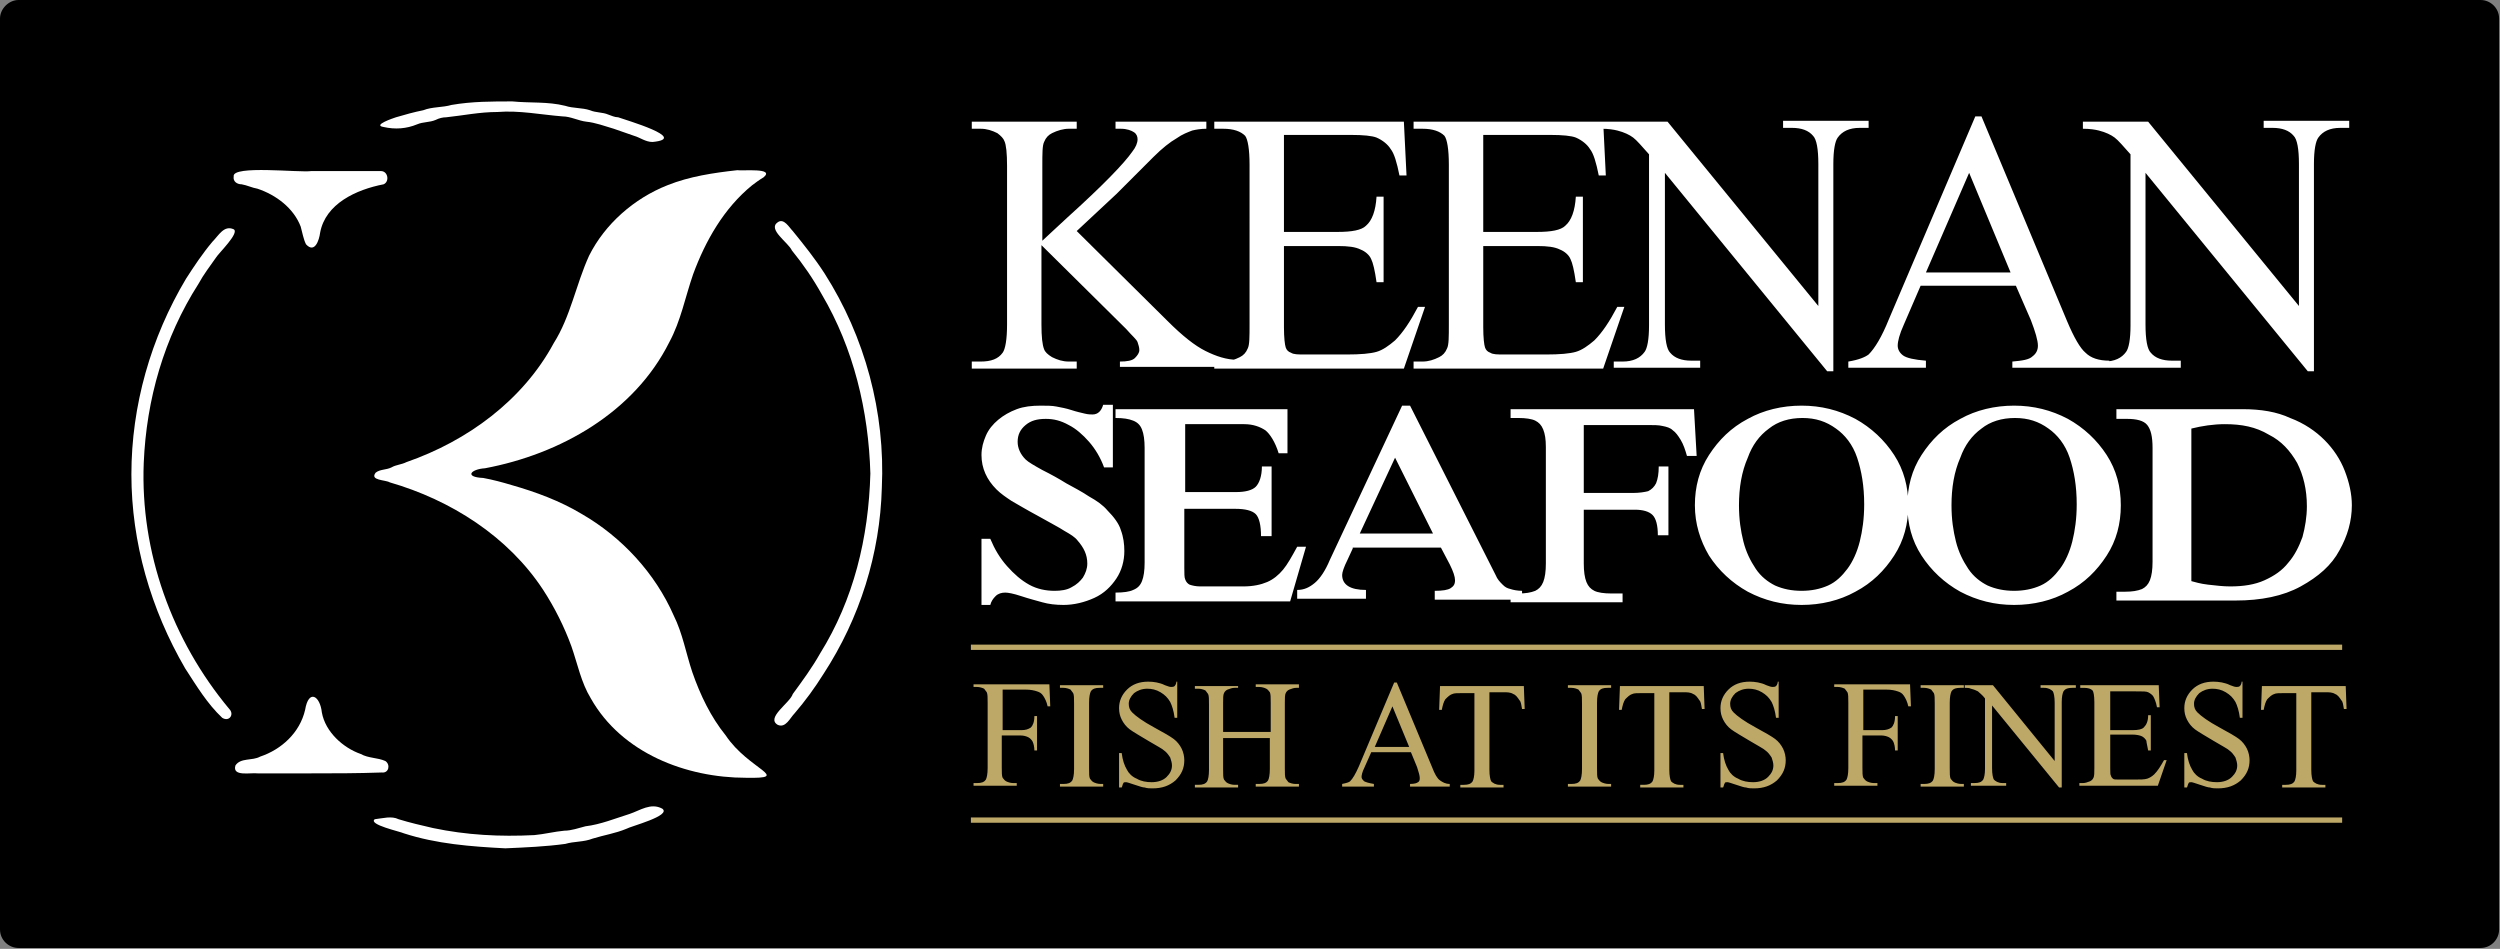
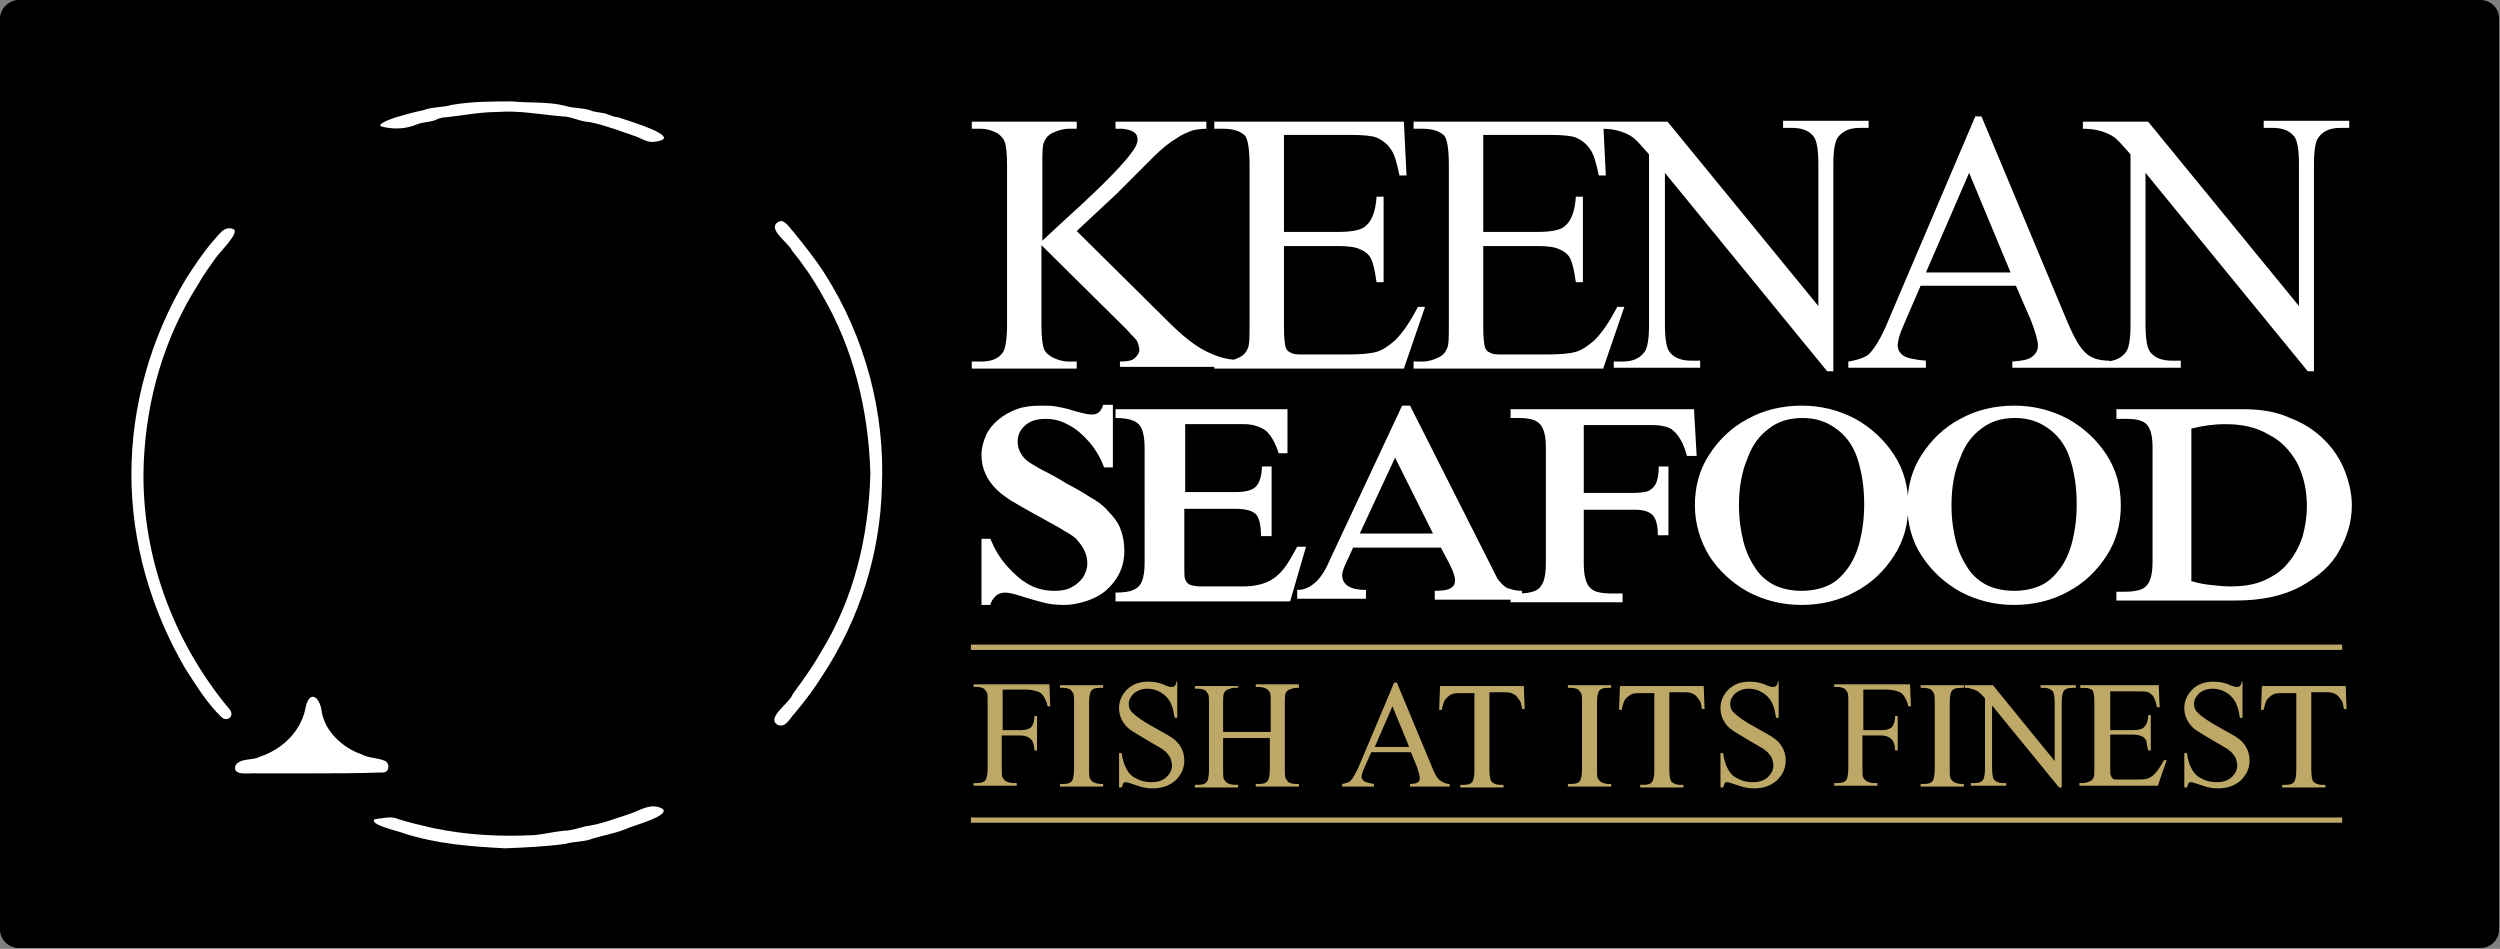
<svg xmlns="http://www.w3.org/2000/svg" version="1.1" id="Layer_1" x="0px" y="0px" viewBox="0 0 283.5 107.6" style="enable-background:new 0 0 283.5 107.6;" xml:space="preserve">
  <rect x="0" y="0" width="283.5" height="107.6" fill="#808080" stroke="none" />
  <style type="text/css">
	.st0{fill:#FFFFFF;}
	.st1{fill:#BEA867;}
</style>
  <g>
    <path d="M2.1,0C1,0,0,1,0,2.1v103.3c0,1.2,1,2.1,2.1,2.1h279.2c1.2,0,2.1-1,2.1-2.1V2.1c0-1.2-1-2.1-2.1-2.1H2.1z" />
    <g>
      <g>
-         <path class="st0" d="M84.6,88.2c-6.8,0-14.1-2.8-17.6-9c-1.1-1.8-1.5-3.9-2.2-5.9c-0.8-2.2-1.9-4.4-3.2-6.4     c-4-6.1-10.5-10.2-17.4-12.2c-0.5-0.3-2.3-0.2-1.6-1.1c0.5-0.4,1.2-0.3,1.8-0.6c0.5-0.3,1.1-0.3,1.7-0.6     c6.9-2.4,13.2-7,16.7-13.5c1.9-3,2.5-6.6,4-9.9c1.8-3.6,5.1-6.5,8.9-8c2.5-1,5.2-1.4,7.9-1.7c0.6,0.1,4.3-0.3,3,0.8     c-0.5,0.3-0.9,0.6-1.3,0.9c-3.2,2.6-5.3,6.3-6.7,10.1c-0.9,2.6-1.4,5.3-2.7,7.7c-4,8-12.4,12.7-20.9,14.3c-1.6,0.1-2.4,1-0.2,1.1     c1.1,0.2,2.2,0.5,3.2,0.8c2.8,0.8,5.5,1.8,8,3.3c4.5,2.6,8.3,6.7,10.4,11.5c1,2,1.4,4.3,2.1,6.4c0.9,2.6,2.1,5.1,3.8,7.2     C84.9,87.3,89.9,88.3,84.6,88.2z" />
        <path class="st0" d="M98.7,53.7c-0.2-7.1-1.9-14.2-5.5-20.3c-1-1.8-2.1-3.4-3.4-5c-0.4-0.9-2.8-2.4-1.6-3.2     c0.7-0.5,1.3,0.6,1.7,1c1.3,1.6,2.5,3.1,3.6,4.8c4.6,7.2,6.9,15.8,6.5,24.3c-0.2,7.5-2.5,14.8-6.6,21.1c-1,1.6-2.1,3.1-3.3,4.5     c-0.5,0.5-1,1.7-1.9,1.3c-1.4-0.8,1.4-2.5,1.7-3.5c1.1-1.5,2.2-3,3.1-4.6C96.8,68,98.5,61,98.7,53.7z" />
        <path class="st0" d="M14.9,53.8c0-7.8,2.2-15.5,6.2-22.2c0.9-1.4,1.9-2.9,3-4.2c0.7-0.7,1.3-1.9,2.4-1.4c0.7,0.4-1.7,2.7-2,3.2     c-0.7,1-1.4,1.9-2,3c-3.9,6.1-5.9,13.1-6.2,20.3c-0.4,10.1,3.2,20.1,9.7,27.9c0.6,0.6,0,1.5-0.8,1c-1.7-1.6-2.9-3.6-4.2-5.6     C17.1,69.1,14.9,61.5,14.9,53.8z" />
-         <path class="st0" d="M35.3,19.4c2.6,0,5.3,0,7.9,0c0.8,0,1,1.2,0.3,1.5c-3.1,0.6-6.6,2.2-7.2,5.5c-0.1,0.8-0.6,2.4-1.6,1.3     c-0.3-0.6-0.4-1.3-0.6-2c-0.8-2.1-2.8-3.6-4.9-4.3c-0.6-0.1-1.2-0.4-1.8-0.5c-0.5,0-1-0.3-0.9-0.9C26.3,18.7,34,19.6,35.3,19.4z" />
        <path class="st0" d="M35.3,87.7c-2,0-4.1,0-6.1,0c-0.8-0.1-2.9,0.4-2.5-0.9c0.6-0.9,1.9-0.5,2.8-1c2.4-0.8,4.5-2.7,5.1-5.3     c0.4-2.4,1.7-1.6,1.9,0.3c0.4,2.2,2.4,4,4.4,4.7c0.9,0.5,1.9,0.4,2.8,0.8c0.6,0.4,0.4,1.4-0.4,1.3C40.5,87.7,37.9,87.7,35.3,87.7     z" />
        <path class="st0" d="M57.3,96.2c-3.9-0.2-7.8-0.5-11.5-1.7c-0.4-0.2-4.1-1-3.3-1.6c0.9-0.1,1.9-0.4,2.7,0c1.3,0.4,2.6,0.7,3.9,1     c3.8,0.8,7.6,1,11.5,0.8c1.1-0.1,2.3-0.4,3.4-0.5c0.8,0,1.6-0.3,2.4-0.5c1.7-0.2,3.4-0.9,5-1.4c1.2-0.4,2.4-1.3,3.7-0.6     c1.1,0.8-3.6,2-4.1,2.3c-1.2,0.5-2.5,0.7-3.8,1.1c-1,0.4-2.1,0.3-3.1,0.6C61.9,96,59.6,96.1,57.3,96.2z" />
        <path class="st0" d="M74,16.1c-0.8,0-1.4-0.5-2.1-0.7c-0.8-0.3-1.5-0.5-2.3-0.8c-1-0.3-2.1-0.7-3.1-0.8c-0.9-0.1-1.8-0.6-2.7-0.6     c-2.5-0.2-4.9-0.7-7.4-0.5c-2,0-3.9,0.4-5.8,0.6c-0.4,0-0.8,0.1-1.2,0.3c-0.7,0.3-1.4,0.2-2.1,0.5c-1.2,0.5-2.5,0.6-3.8,0.3     c-1.3-0.2,1.1-1,1.4-1.1c1-0.3,2.1-0.6,3.1-0.8c1-0.4,2.2-0.3,3.2-0.6c2.3-0.4,4.6-0.4,6.9-0.4c2,0.2,4,0,6,0.5     c0.9,0.3,1.9,0.2,2.8,0.5c0.7,0.3,1.4,0.2,2.1,0.5c0.3,0.1,0.7,0.3,1.1,0.3C70.9,13.6,78.2,15.7,74,16.1z" />
      </g>
    </g>
    <path class="st0" d="M122.1,26.2l10.3,10.2c1.7,1.7,3.1,2.8,4.3,3.4c1.2,0.6,2.4,1,3.6,1v0.8h-13.3V41c0.8,0,1.4-0.1,1.7-0.4   c0.3-0.3,0.5-0.6,0.5-0.9c0-0.3-0.1-0.6-0.2-0.9c-0.1-0.3-0.6-0.7-1.3-1.5l-9.6-9.5v9c0,1.4,0.1,2.3,0.3,2.8   c0.1,0.3,0.4,0.6,0.9,0.9c0.6,0.3,1.2,0.5,1.9,0.5h0.9v0.8h-11.9V41h1c1.2,0,2-0.3,2.5-1c0.3-0.4,0.5-1.5,0.5-3.2v-18   c0-1.4-0.1-2.4-0.3-2.8c-0.1-0.3-0.4-0.6-0.8-0.9c-0.6-0.3-1.2-0.5-1.9-0.5h-1v-0.8h11.9v0.8h-0.9c-0.6,0-1.3,0.2-1.9,0.5   c-0.4,0.2-0.7,0.5-0.9,1c-0.2,0.4-0.2,1.3-0.2,2.7v8.5c0.3-0.3,1.2-1.1,2.8-2.6c4.1-3.7,6.5-6.2,7.4-7.5c0.4-0.5,0.6-1,0.6-1.4   c0-0.3-0.1-0.6-0.4-0.8c-0.3-0.2-0.8-0.4-1.5-0.4h-0.6v-0.8h10.3v0.8c-0.6,0-1.2,0.1-1.6,0.2c-0.5,0.2-1.1,0.4-1.8,0.9   c-0.7,0.4-1.6,1.1-2.6,2.1c-0.3,0.3-1.7,1.7-4.2,4.2L122.1,26.2z M111.3,61.1h1c0.5,1.2,1.1,2.2,1.9,3.1c0.8,0.9,1.6,1.6,2.5,2.1   c0.9,0.5,1.9,0.7,2.9,0.7c0.7,0,1.4-0.1,1.9-0.4c0.6-0.3,1-0.7,1.3-1.1c0.3-0.5,0.5-1,0.5-1.6c0-1-0.4-1.8-1.1-2.6   c-0.3-0.4-0.8-0.7-1.5-1.1c-0.6-0.4-1.6-0.9-3-1.7c-1.3-0.7-2.3-1.3-3-1.7c-0.6-0.4-1.2-0.8-1.7-1.3c-1.1-1.1-1.7-2.4-1.7-3.9   c0-0.8,0.2-1.5,0.5-2.2c0.3-0.7,0.8-1.3,1.4-1.8c0.6-0.5,1.3-0.9,2.1-1.2c0.8-0.3,1.7-0.4,2.7-0.4c0.7,0,1.3,0,1.8,0.1   c0.5,0.1,1.1,0.2,1.7,0.4c0.6,0.2,1.1,0.3,1.5,0.4c0.4,0.1,0.7,0.1,0.9,0.1c0.6,0,1-0.4,1.2-1.1h1.1v7.1h-1c-0.4-1.1-1-2.1-1.7-2.9   c-0.7-0.8-1.5-1.5-2.3-1.9c-0.9-0.5-1.7-0.7-2.6-0.7c-1,0-1.7,0.2-2.3,0.7c-0.6,0.5-0.9,1.1-0.9,1.9c0,0.7,0.3,1.4,0.9,2   c0.3,0.3,1,0.7,1.9,1.2c1,0.5,1.9,1,2.7,1.5c0.9,0.5,1.7,0.9,2.6,1.5c0.9,0.5,1.6,1,2.1,1.6c0.7,0.7,1.3,1.5,1.5,2.2   c0.3,0.8,0.4,1.6,0.4,2.4c0,1.1-0.3,2.2-0.9,3.1c-0.6,0.9-1.4,1.7-2.5,2.2c-1.1,0.5-2.3,0.8-3.5,0.8c-0.9,0-1.7-0.1-2.4-0.3   c-0.7-0.2-1.5-0.4-2.4-0.7c-0.9-0.3-1.5-0.4-1.8-0.4c-0.4,0-0.8,0.1-1.1,0.4c-0.3,0.3-0.5,0.6-0.6,1h-1V61.1z M146,46.4v5h-1   c-0.4-1.3-1-2.2-1.5-2.6c-0.6-0.4-1.4-0.7-2.4-0.7h-6.7v7.7h5.8c1,0,1.8-0.2,2.2-0.6c0.4-0.4,0.7-1.2,0.7-2.3h1.1v7.9H143   c0-1.2-0.2-2.1-0.6-2.5c-0.4-0.4-1.2-0.6-2.3-0.6h-5.8v6.7c0,0.6,0,1.1,0.1,1.3c0.1,0.3,0.3,0.5,0.5,0.6c0.3,0.1,0.7,0.2,1.2,0.2   h4.9c1.1,0,2-0.2,2.7-0.5c0.7-0.3,1.3-0.8,1.8-1.4c0.5-0.6,1-1.5,1.6-2.6h1l-1.8,6.2h-19.8v-1c0.9,0,1.6-0.1,2-0.3   c0.5-0.2,0.8-0.5,1-1c0.2-0.5,0.3-1.2,0.3-2.1V50.8c0-0.9-0.1-1.6-0.3-2.1c-0.2-0.5-0.5-0.8-1-1c-0.5-0.2-1.1-0.3-2-0.3v-1H146z    M145.6,15.3v11h6.1c1.6,0,2.7-0.2,3.2-0.7c0.7-0.6,1.1-1.7,1.2-3.3h0.8V32h-0.8c-0.2-1.4-0.4-2.2-0.6-2.6   c-0.2-0.5-0.7-0.9-1.2-1.1c-0.6-0.3-1.4-0.4-2.6-0.4h-6.1v9.2c0,1.2,0.1,2,0.2,2.3c0.1,0.3,0.3,0.5,0.6,0.6   c0.3,0.2,0.8,0.2,1.6,0.2h4.7c1.6,0,2.7-0.1,3.4-0.3c0.7-0.2,1.4-0.7,2.1-1.3c0.9-0.9,1.7-2.1,2.6-3.8h0.8l-2.4,7h-21.5V41h1   c0.7,0,1.3-0.2,1.9-0.5c0.4-0.2,0.7-0.5,0.9-1c0.2-0.4,0.2-1.3,0.2-2.7V18.7c0-1.8-0.2-2.9-0.5-3.3c-0.5-0.5-1.3-0.8-2.5-0.8h-1   v-0.8h21.5l0.3,6.1h-0.8c-0.3-1.5-0.6-2.5-1-3c-0.3-0.5-0.9-1-1.6-1.3c-0.5-0.2-1.5-0.3-2.9-0.3H145.6z M153.4,62.2l-0.6,1.3   c-0.4,0.8-0.6,1.4-0.6,1.7c0,1.1,0.9,1.7,2.7,1.7v1h-7.8v-1c0.8,0,1.4-0.3,2-0.8c0.6-0.5,1.2-1.4,1.7-2.6L159,46h0.9l9.7,19.2   c0.2,0.5,0.5,0.8,0.8,1.1c0.3,0.3,0.5,0.4,0.9,0.5c0.3,0.1,0.8,0.2,1.3,0.2v1h-9.9v-1c0.9,0,1.5-0.1,1.8-0.3   c0.3-0.2,0.5-0.4,0.5-0.9c0-0.4-0.2-1-0.6-1.8l-1-1.9H153.4z M162.5,60.5l-4.3-8.6l-4,8.6H162.5z M168.2,15.3v11h6.1   c1.6,0,2.7-0.2,3.2-0.7c0.7-0.6,1.1-1.7,1.2-3.3h0.8V32h-0.8c-0.2-1.4-0.4-2.2-0.6-2.6c-0.2-0.5-0.7-0.9-1.2-1.1   c-0.6-0.3-1.4-0.4-2.6-0.4h-6.1v9.2c0,1.2,0.1,2,0.2,2.3c0.1,0.3,0.3,0.5,0.6,0.6c0.3,0.2,0.8,0.2,1.6,0.2h4.7   c1.6,0,2.7-0.1,3.4-0.3c0.7-0.2,1.4-0.7,2.1-1.3c0.9-0.9,1.7-2.1,2.6-3.8h0.8l-2.4,7h-21.5V41h1c0.7,0,1.3-0.2,1.9-0.5   c0.4-0.2,0.7-0.5,0.9-1c0.2-0.4,0.2-1.3,0.2-2.7V18.7c0-1.8-0.2-2.9-0.5-3.3c-0.5-0.5-1.3-0.8-2.5-0.8h-1v-0.8h21.5l0.3,6.1h-0.8   c-0.3-1.5-0.6-2.5-1-3c-0.3-0.5-0.9-1-1.6-1.3c-0.5-0.2-1.5-0.3-2.9-0.3H168.2z M192.1,46.4l0.3,5.3h-1.1c-0.2-0.7-0.4-1.3-0.7-1.8   c-0.3-0.5-0.6-0.9-0.9-1.1c-0.3-0.3-0.7-0.4-1.2-0.5c-0.4-0.1-1-0.1-1.6-0.1h-7.3v7.7h5.6c0.7,0,1.3-0.1,1.7-0.2   c0.4-0.2,0.7-0.5,0.9-0.9c0.2-0.5,0.3-1.1,0.3-1.9h1.1v7.8H188c0-1.1-0.2-1.9-0.6-2.3c-0.4-0.4-1.1-0.6-2-0.6h-5.8v6.1   c0,0.9,0.1,1.6,0.3,2.1c0.2,0.5,0.5,0.8,0.9,1c0.4,0.2,1.1,0.3,1.9,0.3h1.3v1h-12.7v-1h0.9c0.8,0,1.4-0.1,1.9-0.3   c0.4-0.2,0.7-0.5,0.9-1c0.2-0.5,0.3-1.2,0.3-2.1V50.7c0-0.9-0.1-1.5-0.3-2c-0.2-0.5-0.5-0.8-0.9-1c-0.4-0.2-1.1-0.3-1.9-0.3h-0.9   v-1H192.1z M181.5,13.8h7.6l17.1,20.9V18.6c0-1.7-0.2-2.8-0.6-3.2c-0.5-0.6-1.3-0.9-2.4-0.9h-1v-0.8h9.7v0.8h-1   c-1.2,0-2,0.4-2.5,1.1c-0.3,0.4-0.5,1.4-0.5,3v23.5h-0.7l-18.4-22.5v17.2c0,1.7,0.2,2.8,0.6,3.2c0.5,0.6,1.3,0.9,2.4,0.9h1v0.8H183   V41h1c1.2,0,2-0.4,2.5-1.1c0.3-0.4,0.5-1.4,0.5-3V17.5c-0.8-0.9-1.4-1.6-1.8-1.9c-0.4-0.3-1-0.6-1.8-0.8c-0.4-0.1-1-0.2-1.8-0.2   V13.8z M192.2,57.3c0-2.1,0.5-4,1.6-5.7c1.1-1.7,2.5-3.1,4.4-4.1c1.8-1,3.9-1.5,6.1-1.5c2.2,0,4.2,0.5,6.1,1.5   c1.8,1,3.3,2.4,4.4,4.1c1.1,1.7,1.6,3.6,1.6,5.7c0,2.1-0.5,4-1.6,5.7c-1.1,1.7-2.5,3.1-4.4,4.1c-1.8,1-3.9,1.5-6.1,1.5   c-2.2,0-4.2-0.5-6.1-1.5c-1.8-1-3.3-2.4-4.4-4.1C192.8,61.3,192.2,59.4,192.2,57.3z M197.2,57.3c0,1.6,0.2,2.9,0.5,4.1   c0.3,1.2,0.8,2.2,1.4,3.1c0.6,0.9,1.4,1.5,2.2,1.9c0.9,0.4,1.9,0.6,3,0.6c1.1,0,2.1-0.2,3-0.6c0.9-0.4,1.6-1.1,2.2-1.9   c0.6-0.8,1.1-1.9,1.4-3.1c0.3-1.2,0.5-2.6,0.5-4.2c0-2.1-0.3-3.8-0.8-5.3c-0.5-1.5-1.4-2.6-2.4-3.3c-1.1-0.8-2.3-1.2-3.8-1.2   c-1.5,0-2.8,0.4-3.8,1.2c-1.1,0.8-1.9,1.9-2.4,3.3C197.5,53.5,197.2,55.3,197.2,57.3z M228.6,32.4h-10.8l-1.9,4.4   c-0.5,1.1-0.7,1.9-0.7,2.4c0,0.4,0.2,0.8,0.6,1.1c0.4,0.3,1.3,0.5,2.6,0.6v0.8h-8.8V41c1.2-0.2,1.9-0.5,2.3-0.8   c0.7-0.7,1.5-2,2.3-4l9.8-23h0.7l9.7,23.2c0.8,1.9,1.5,3.1,2.1,3.6c0.6,0.6,1.5,0.9,2.7,0.9v0.8h-11V41c1.1-0.1,1.9-0.2,2.3-0.6   c0.4-0.3,0.6-0.7,0.6-1.2c0-0.6-0.3-1.6-0.8-2.9L228.6,32.4z M216.3,57.3c0-2.1,0.5-4,1.6-5.7c1.1-1.7,2.5-3.1,4.4-4.1   c1.8-1,3.9-1.5,6.1-1.5c2.2,0,4.2,0.5,6.1,1.5c1.8,1,3.3,2.4,4.4,4.1c1.1,1.7,1.6,3.6,1.6,5.7c0,2.1-0.5,4-1.6,5.7   c-1.1,1.7-2.5,3.1-4.4,4.1c-1.8,1-3.9,1.5-6.1,1.5c-2.2,0-4.2-0.5-6.1-1.5c-1.8-1-3.3-2.4-4.4-4.1   C216.8,61.3,216.3,59.4,216.3,57.3z M228,30.9l-4.7-11.3l-4.9,11.3H228z M221.3,57.3c0,1.6,0.2,2.9,0.5,4.1   c0.3,1.2,0.8,2.2,1.4,3.1c0.6,0.9,1.4,1.5,2.2,1.9c0.9,0.4,1.9,0.6,3,0.6c1.1,0,2.1-0.2,3-0.6c0.9-0.4,1.6-1.1,2.2-1.9   c0.6-0.8,1.1-1.9,1.4-3.1c0.3-1.2,0.5-2.6,0.5-4.2c0-2.1-0.3-3.8-0.8-5.3c-0.5-1.5-1.4-2.6-2.4-3.3c-1.1-0.8-2.3-1.2-3.8-1.2   c-1.5,0-2.8,0.4-3.8,1.2c-1.1,0.8-1.9,1.9-2.4,3.3C221.6,53.5,221.3,55.3,221.3,57.3z M236,13.8h7.6l17.1,20.9V18.6   c0-1.7-0.2-2.8-0.6-3.2c-0.5-0.6-1.3-0.9-2.4-0.9h-1v-0.8h9.7v0.8h-1c-1.2,0-2,0.4-2.5,1.1c-0.3,0.4-0.5,1.4-0.5,3v23.5h-0.7   l-18.4-22.5v17.2c0,1.7,0.2,2.8,0.6,3.2c0.5,0.6,1.3,0.9,2.4,0.9h1v0.8h-9.7V41h1c1.2,0,2-0.4,2.5-1.1c0.3-0.4,0.5-1.4,0.5-3V17.5   c-0.8-0.9-1.4-1.6-1.8-1.9c-0.4-0.3-1-0.6-1.8-0.8c-0.4-0.1-1-0.2-1.8-0.2V13.8z M240,46.4h14.3c2.1,0,3.9,0.3,5.4,1   c1.6,0.6,2.9,1.5,3.9,2.5c1,1,1.8,2.2,2.3,3.5c0.5,1.3,0.8,2.6,0.8,3.9c0,1.8-0.5,3.5-1.4,5.1c-0.9,1.7-2.4,3-4.4,4.1   c-2,1.1-4.5,1.6-7.4,1.6H240v-1h1c0.8,0,1.4-0.1,1.9-0.3c0.4-0.2,0.7-0.5,0.9-1c0.2-0.5,0.3-1.2,0.3-2.1V50.8   c0-1.3-0.2-2.1-0.6-2.6c-0.4-0.5-1.2-0.7-2.3-0.7H240V46.4z M252.3,48.1c-1.3,0-2.6,0.2-3.8,0.5v17.3c0.4,0.1,1,0.3,1.9,0.4   c0.9,0.1,1.7,0.2,2.5,0.2c1.5,0,2.8-0.2,3.9-0.7c1.1-0.5,2-1.1,2.7-2c0.7-0.8,1.2-1.8,1.6-2.9c0.3-1.1,0.5-2.3,0.5-3.5   c0-1.9-0.4-3.5-1.1-4.9c-0.8-1.4-1.8-2.5-3.2-3.2C255.8,48.4,254.2,48.1,252.3,48.1L252.3,48.1z" />
    <path class="st1" d="M113.7,78.3v4.5h2.1c0.5,0,0.8-0.1,1.1-0.3c0.2-0.2,0.4-0.6,0.4-1.3h0.3v3.9h-0.3c0-0.4-0.1-0.8-0.2-1   c-0.1-0.2-0.3-0.4-0.5-0.5c-0.2-0.1-0.5-0.2-0.9-0.2h-2.1v3.6c0,0.6,0,1,0.1,1.2c0.1,0.1,0.2,0.3,0.4,0.4c0.2,0.1,0.5,0.2,0.8,0.2   h0.4v0.3h-4.9v-0.3h0.4c0.5,0,0.8-0.1,1-0.4c0.1-0.2,0.2-0.6,0.2-1.3v-7.4c0-0.6,0-1-0.1-1.2c-0.1-0.1-0.2-0.3-0.3-0.4   c-0.2-0.1-0.5-0.2-0.8-0.2h-0.4v-0.3h8.6l0.1,2.5h-0.3c-0.1-0.5-0.3-0.9-0.5-1.2c-0.2-0.3-0.4-0.4-0.7-0.5   c-0.3-0.1-0.7-0.2-1.3-0.2H113.7z M125.1,88.9v0.3h-4.9v-0.3h0.4c0.5,0,0.8-0.1,1-0.4c0.1-0.2,0.2-0.6,0.2-1.3v-7.4   c0-0.6,0-1-0.1-1.2c-0.1-0.1-0.2-0.3-0.3-0.4c-0.2-0.1-0.5-0.2-0.8-0.2h-0.4v-0.3h4.9V78h-0.4c-0.5,0-0.8,0.1-1,0.4   c-0.1,0.2-0.2,0.6-0.2,1.3v7.4c0,0.6,0,1,0.1,1.2c0.1,0.1,0.2,0.3,0.4,0.4c0.2,0.1,0.5,0.2,0.8,0.2H125.1z M133.5,77.4v4h-0.3   c-0.1-0.8-0.3-1.4-0.5-1.8c-0.3-0.5-0.6-0.8-1.1-1.1c-0.5-0.3-1-0.4-1.5-0.4c-0.6,0-1.1,0.2-1.5,0.5c-0.4,0.4-0.6,0.8-0.6,1.2   c0,0.4,0.1,0.7,0.4,1c0.4,0.4,1.2,1,2.5,1.7c1.1,0.6,1.8,1,2.2,1.3c0.4,0.3,0.7,0.7,0.9,1.1c0.2,0.4,0.3,0.9,0.3,1.3   c0,0.9-0.3,1.6-1,2.3c-0.7,0.6-1.5,0.9-2.6,0.9c-0.3,0-0.6,0-0.9-0.1c-0.2,0-0.5-0.1-1.1-0.3c-0.6-0.2-0.9-0.3-1-0.3   c-0.1,0-0.3,0-0.3,0.1c-0.1,0.1-0.1,0.3-0.2,0.5h-0.3v-3.9h0.3c0.1,0.8,0.3,1.4,0.6,1.9c0.2,0.4,0.6,0.8,1.1,1   c0.5,0.3,1.1,0.4,1.7,0.4c0.7,0,1.3-0.2,1.7-0.6c0.4-0.4,0.6-0.8,0.6-1.3c0-0.3-0.1-0.6-0.2-0.9c-0.2-0.3-0.4-0.6-0.7-0.8   c-0.2-0.2-0.8-0.5-1.8-1.1c-1-0.6-1.7-1-2.1-1.3c-0.4-0.3-0.7-0.7-0.9-1.1c-0.2-0.4-0.3-0.8-0.3-1.3c0-0.8,0.3-1.5,0.9-2.1   c0.6-0.6,1.4-0.9,2.4-0.9c0.6,0,1.3,0.1,1.9,0.4c0.3,0.1,0.5,0.2,0.7,0.2c0.1,0,0.3,0,0.4-0.1c0.1-0.1,0.2-0.3,0.2-0.5H133.5z    M138.8,83h5.3v-3.3c0-0.6,0-1-0.1-1.2c-0.1-0.1-0.2-0.3-0.4-0.4c-0.2-0.1-0.5-0.2-0.8-0.2h-0.4v-0.3h4.9V78H147   c-0.3,0-0.5,0.1-0.8,0.2c-0.2,0.1-0.3,0.2-0.4,0.4c-0.1,0.2-0.1,0.6-0.1,1.1v7.4c0,0.6,0,1,0.1,1.2c0.1,0.1,0.2,0.3,0.3,0.4   c0.2,0.1,0.5,0.2,0.8,0.2h0.4v0.3h-4.9v-0.3h0.4c0.5,0,0.8-0.1,1-0.4c0.1-0.2,0.2-0.6,0.2-1.3v-3.5h-5.3v3.5c0,0.6,0,1,0.1,1.2   c0.1,0.1,0.2,0.3,0.4,0.4c0.2,0.1,0.5,0.2,0.8,0.2h0.4v0.3h-4.9v-0.3h0.4c0.5,0,0.8-0.1,1-0.4c0.1-0.2,0.2-0.6,0.2-1.3v-7.4   c0-0.6,0-1-0.1-1.2c-0.1-0.1-0.2-0.3-0.3-0.4c-0.2-0.1-0.5-0.2-0.8-0.2h-0.4v-0.3h4.9V78H140c-0.3,0-0.5,0.1-0.8,0.2   c-0.2,0.1-0.3,0.2-0.4,0.4c-0.1,0.2-0.1,0.6-0.1,1.1V83z M160,85.3h-4.5l-0.8,1.8c-0.2,0.4-0.3,0.8-0.3,1c0,0.2,0.1,0.3,0.3,0.5   c0.2,0.1,0.5,0.2,1.1,0.3v0.3h-3.6v-0.3c0.5-0.1,0.8-0.2,0.9-0.3c0.3-0.3,0.6-0.8,1-1.7l4-9.5h0.3l4,9.6c0.3,0.8,0.6,1.3,0.9,1.5   c0.3,0.2,0.6,0.4,1.1,0.4v0.3h-4.5v-0.3c0.5,0,0.8-0.1,0.9-0.2c0.2-0.1,0.2-0.3,0.2-0.5c0-0.2-0.1-0.6-0.3-1.2L160,85.3z    M159.8,84.7l-1.9-4.6l-2,4.6H159.8z M172.8,77.7l0.1,2.7h-0.3c-0.1-0.5-0.1-0.8-0.3-1c-0.2-0.3-0.4-0.6-0.7-0.7   c-0.3-0.2-0.7-0.2-1.1-0.2h-1.6v8.8c0,0.7,0.1,1.1,0.2,1.3c0.2,0.2,0.5,0.4,1,0.4h0.4v0.3h-4.9v-0.3h0.4c0.5,0,0.8-0.1,1-0.4   c0.1-0.2,0.2-0.6,0.2-1.2v-8.8h-1.4c-0.5,0-0.9,0-1.1,0.1c-0.3,0.1-0.5,0.3-0.8,0.6c-0.2,0.3-0.3,0.7-0.4,1.2h-0.3l0.1-2.7H172.8z    M182.7,88.9v0.3h-4.9v-0.3h0.4c0.5,0,0.8-0.1,1-0.4c0.1-0.2,0.2-0.6,0.2-1.3v-7.4c0-0.6,0-1-0.1-1.2c-0.1-0.1-0.2-0.3-0.3-0.4   c-0.2-0.1-0.5-0.2-0.8-0.2h-0.4v-0.3h4.9V78h-0.4c-0.5,0-0.8,0.1-1,0.4c-0.1,0.2-0.2,0.6-0.2,1.3v7.4c0,0.6,0,1,0.1,1.2   c0.1,0.1,0.2,0.3,0.4,0.4c0.2,0.1,0.5,0.2,0.8,0.2H182.7z M193.2,77.7l0.1,2.7H193c-0.1-0.5-0.1-0.8-0.3-1   c-0.2-0.3-0.4-0.6-0.7-0.7c-0.3-0.2-0.7-0.2-1.1-0.2h-1.6v8.8c0,0.7,0.1,1.1,0.2,1.3c0.2,0.2,0.5,0.4,1,0.4h0.4v0.3H186v-0.3h0.4   c0.5,0,0.8-0.1,1-0.4c0.1-0.2,0.2-0.6,0.2-1.2v-8.8h-1.4c-0.5,0-0.9,0-1.1,0.1c-0.3,0.1-0.5,0.3-0.8,0.6c-0.2,0.3-0.3,0.7-0.4,1.2   h-0.3l0.1-2.7H193.2z M201.7,77.4v4h-0.3c-0.1-0.8-0.3-1.4-0.5-1.8c-0.3-0.5-0.6-0.8-1.1-1.1c-0.5-0.3-1-0.4-1.5-0.4   c-0.6,0-1.1,0.2-1.5,0.5c-0.4,0.4-0.6,0.8-0.6,1.2c0,0.4,0.1,0.7,0.4,1c0.4,0.4,1.2,1,2.5,1.7c1.1,0.6,1.8,1,2.2,1.3   c0.4,0.3,0.7,0.7,0.9,1.1c0.2,0.4,0.3,0.9,0.3,1.3c0,0.9-0.3,1.6-1,2.3c-0.7,0.6-1.5,0.9-2.6,0.9c-0.3,0-0.6,0-0.9-0.1   c-0.2,0-0.5-0.1-1.1-0.3c-0.6-0.2-0.9-0.3-1-0.3c-0.1,0-0.3,0-0.3,0.1c-0.1,0.1-0.1,0.3-0.2,0.5h-0.3v-3.9h0.3   c0.1,0.8,0.3,1.4,0.6,1.9c0.2,0.4,0.6,0.8,1.1,1c0.5,0.3,1.1,0.4,1.7,0.4c0.7,0,1.3-0.2,1.7-0.6c0.4-0.4,0.6-0.8,0.6-1.3   c0-0.3-0.1-0.6-0.2-0.9c-0.2-0.3-0.4-0.6-0.7-0.8c-0.2-0.2-0.8-0.5-1.8-1.1c-1-0.6-1.7-1-2.1-1.3s-0.7-0.7-0.9-1.1   c-0.2-0.4-0.3-0.8-0.3-1.3c0-0.8,0.3-1.5,0.9-2.1c0.6-0.6,1.4-0.9,2.4-0.9c0.6,0,1.3,0.1,1.9,0.4c0.3,0.1,0.5,0.2,0.7,0.2   c0.1,0,0.3,0,0.4-0.1c0.1-0.1,0.2-0.3,0.2-0.5H201.7z M211.3,78.3v4.5h2.1c0.5,0,0.8-0.1,1.1-0.3c0.2-0.2,0.4-0.6,0.4-1.3h0.3v3.9   h-0.3c0-0.4-0.1-0.8-0.2-1c-0.1-0.2-0.3-0.4-0.5-0.5c-0.2-0.1-0.5-0.2-0.9-0.2h-2.1v3.6c0,0.6,0,1,0.1,1.2c0.1,0.1,0.2,0.3,0.4,0.4   c0.2,0.1,0.5,0.2,0.8,0.2h0.4v0.3H208v-0.3h0.4c0.5,0,0.8-0.1,1-0.4c0.1-0.2,0.2-0.6,0.2-1.3v-7.4c0-0.6,0-1-0.1-1.2   c-0.1-0.1-0.2-0.3-0.3-0.4c-0.2-0.1-0.5-0.2-0.8-0.2H208v-0.3h8.6l0.1,2.5h-0.3c-0.1-0.5-0.3-0.9-0.5-1.2c-0.2-0.3-0.4-0.4-0.7-0.5   c-0.3-0.1-0.7-0.2-1.3-0.2H211.3z M222.7,88.9v0.3h-4.9v-0.3h0.4c0.5,0,0.8-0.1,1-0.4c0.1-0.2,0.2-0.6,0.2-1.3v-7.4   c0-0.6,0-1-0.1-1.2c-0.1-0.1-0.2-0.3-0.3-0.4c-0.2-0.1-0.5-0.2-0.8-0.2h-0.4v-0.3h4.9V78h-0.4c-0.5,0-0.8,0.1-1,0.4   c-0.1,0.2-0.2,0.6-0.2,1.3v7.4c0,0.6,0,1,0.1,1.2c0.1,0.1,0.2,0.3,0.4,0.4c0.2,0.1,0.5,0.2,0.8,0.2H222.7z M222.9,77.7h3.1l7,8.6   v-6.6c0-0.7-0.1-1.1-0.2-1.3c-0.2-0.2-0.5-0.4-1-0.4h-0.4v-0.3h4V78h-0.4c-0.5,0-0.8,0.1-1,0.4c-0.1,0.2-0.2,0.6-0.2,1.2v9.7h-0.3   l-7.6-9.3v7.1c0,0.7,0.1,1.1,0.2,1.3c0.2,0.2,0.5,0.4,1,0.4h0.4v0.3h-4v-0.3h0.4c0.5,0,0.8-0.1,1-0.4c0.1-0.2,0.2-0.6,0.2-1.2v-8   c-0.3-0.4-0.6-0.6-0.8-0.8c-0.2-0.1-0.4-0.2-0.8-0.3c-0.2-0.1-0.4-0.1-0.7-0.1V77.7z M239.3,78.3v4.5h2.5c0.7,0,1.1-0.1,1.3-0.3   c0.3-0.3,0.5-0.7,0.5-1.4h0.3v4h-0.3c-0.1-0.6-0.2-0.9-0.2-1.1c-0.1-0.2-0.3-0.4-0.5-0.5c-0.2-0.1-0.6-0.2-1.1-0.2h-2.5v3.8   c0,0.5,0,0.8,0.1,0.9c0,0.1,0.1,0.2,0.2,0.3c0.1,0.1,0.3,0.1,0.6,0.1h1.9c0.6,0,1.1,0,1.4-0.1c0.3-0.1,0.6-0.3,0.8-0.5   c0.4-0.4,0.7-0.9,1.1-1.6h0.3l-1,2.9h-8.9v-0.3h0.4c0.3,0,0.5-0.1,0.8-0.2c0.2-0.1,0.3-0.2,0.4-0.4c0.1-0.2,0.1-0.6,0.1-1.1v-7.5   c0-0.7-0.1-1.2-0.2-1.3c-0.2-0.2-0.5-0.3-1-0.3h-0.4v-0.3h8.9l0.1,2.5h-0.3c-0.1-0.6-0.3-1-0.4-1.2c-0.1-0.2-0.4-0.4-0.6-0.5   c-0.2-0.1-0.6-0.1-1.2-0.1H239.3z M254.3,77.4v4H254c-0.1-0.8-0.3-1.4-0.5-1.8c-0.3-0.5-0.6-0.8-1.1-1.1c-0.5-0.3-1-0.4-1.5-0.4   c-0.6,0-1.1,0.2-1.5,0.5c-0.4,0.4-0.6,0.8-0.6,1.2c0,0.4,0.1,0.7,0.4,1c0.4,0.4,1.2,1,2.5,1.7c1.1,0.6,1.8,1,2.2,1.3   c0.4,0.3,0.7,0.7,0.9,1.1c0.2,0.4,0.3,0.9,0.3,1.3c0,0.9-0.3,1.6-1,2.3c-0.7,0.6-1.5,0.9-2.6,0.9c-0.3,0-0.6,0-0.9-0.1   c-0.2,0-0.5-0.1-1.1-0.3c-0.6-0.2-0.9-0.3-1-0.3c-0.1,0-0.3,0-0.3,0.1c-0.1,0.1-0.1,0.3-0.2,0.5h-0.3v-3.9h0.3   c0.1,0.8,0.3,1.4,0.6,1.9c0.2,0.4,0.6,0.8,1.1,1c0.5,0.3,1.1,0.4,1.7,0.4c0.7,0,1.3-0.2,1.7-0.6c0.4-0.4,0.6-0.8,0.6-1.3   c0-0.3-0.1-0.6-0.2-0.9c-0.2-0.3-0.4-0.6-0.7-0.8c-0.2-0.2-0.8-0.5-1.8-1.1c-1-0.6-1.7-1-2.1-1.3c-0.4-0.3-0.7-0.7-0.9-1.1   c-0.2-0.4-0.3-0.8-0.3-1.3c0-0.8,0.3-1.5,0.9-2.1c0.6-0.6,1.4-0.9,2.4-0.9c0.6,0,1.3,0.1,1.9,0.4c0.3,0.1,0.5,0.2,0.7,0.2   c0.1,0,0.3,0,0.4-0.1c0.1-0.1,0.2-0.3,0.2-0.5H254.3z M266,77.7l0.1,2.7h-0.3c-0.1-0.5-0.1-0.8-0.3-1c-0.2-0.3-0.4-0.6-0.7-0.7   c-0.3-0.2-0.7-0.2-1.1-0.2h-1.6v8.8c0,0.7,0.1,1.1,0.2,1.3c0.2,0.2,0.5,0.4,1,0.4h0.4v0.3h-4.9v-0.3h0.4c0.5,0,0.8-0.1,1-0.4   c0.1-0.2,0.2-0.6,0.2-1.2v-8.8h-1.4c-0.5,0-0.9,0-1.1,0.1c-0.3,0.1-0.5,0.3-0.8,0.6c-0.2,0.3-0.3,0.7-0.4,1.2h-0.3l0.1-2.7H266z" />
    <rect x="110.1" y="73.1" class="st1" width="155.5" height="0.6" />
    <rect x="110.1" y="92.7" class="st1" width="155.5" height="0.6" />
  </g>
</svg>